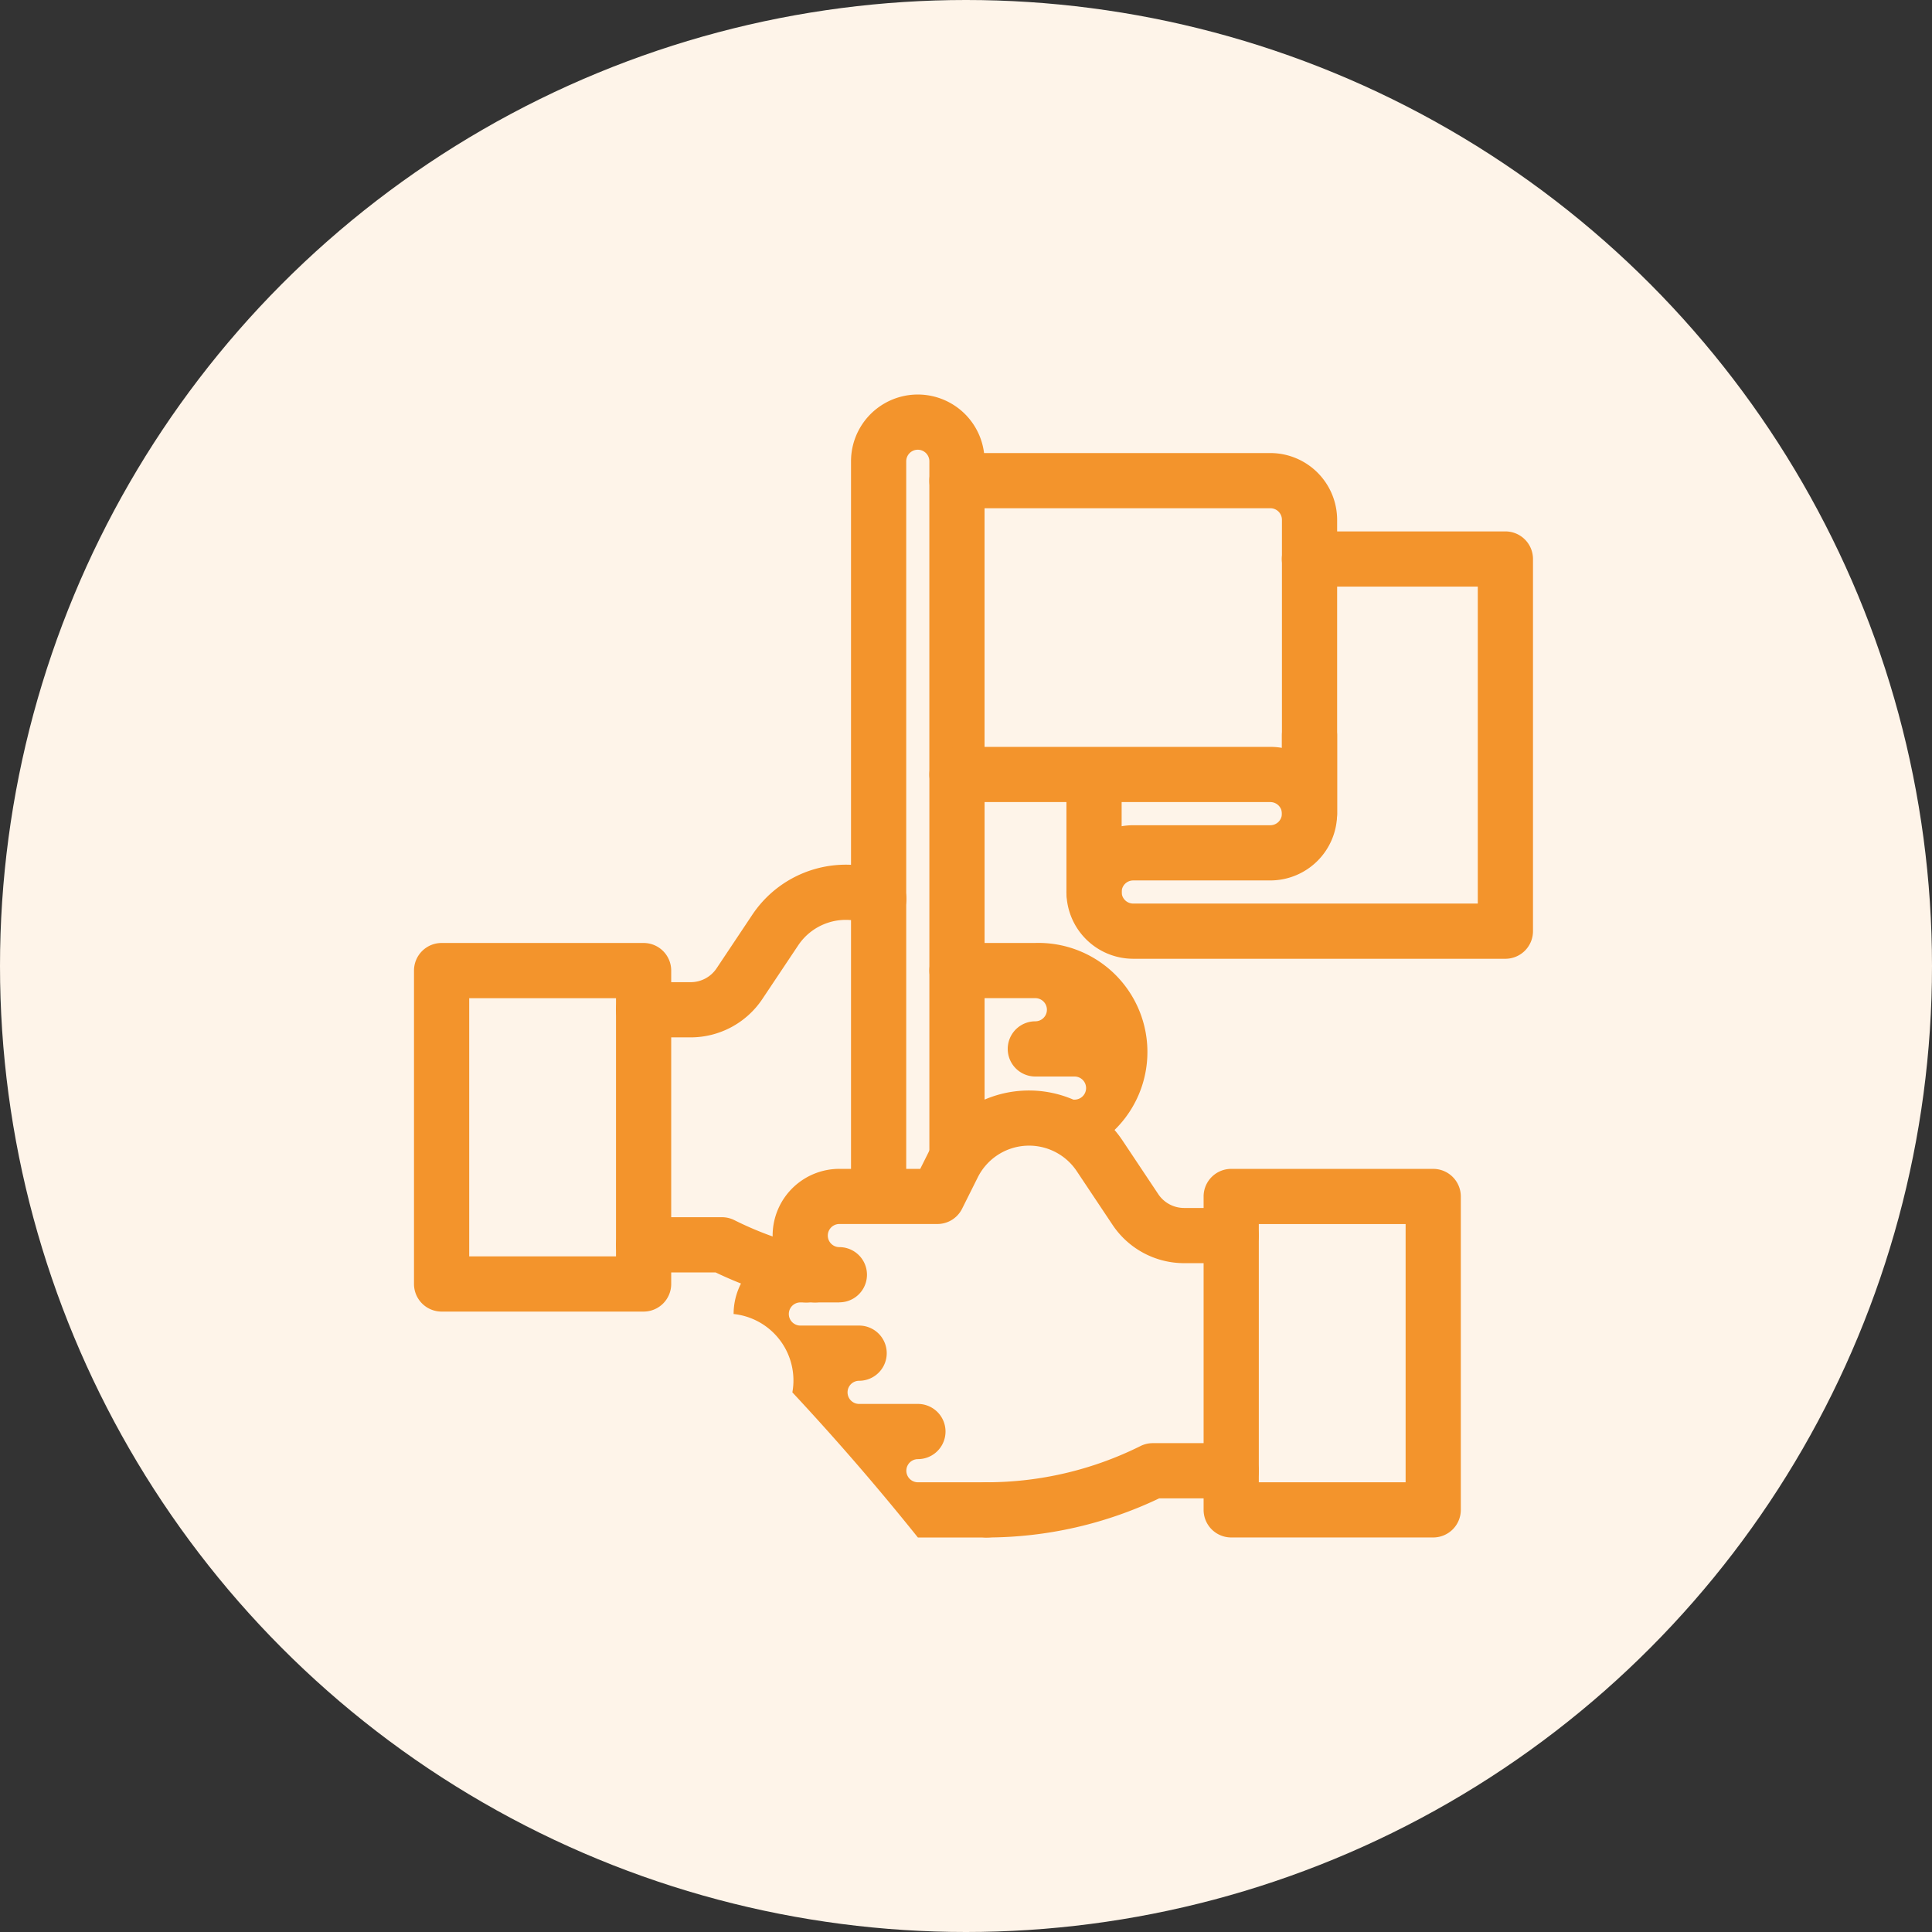
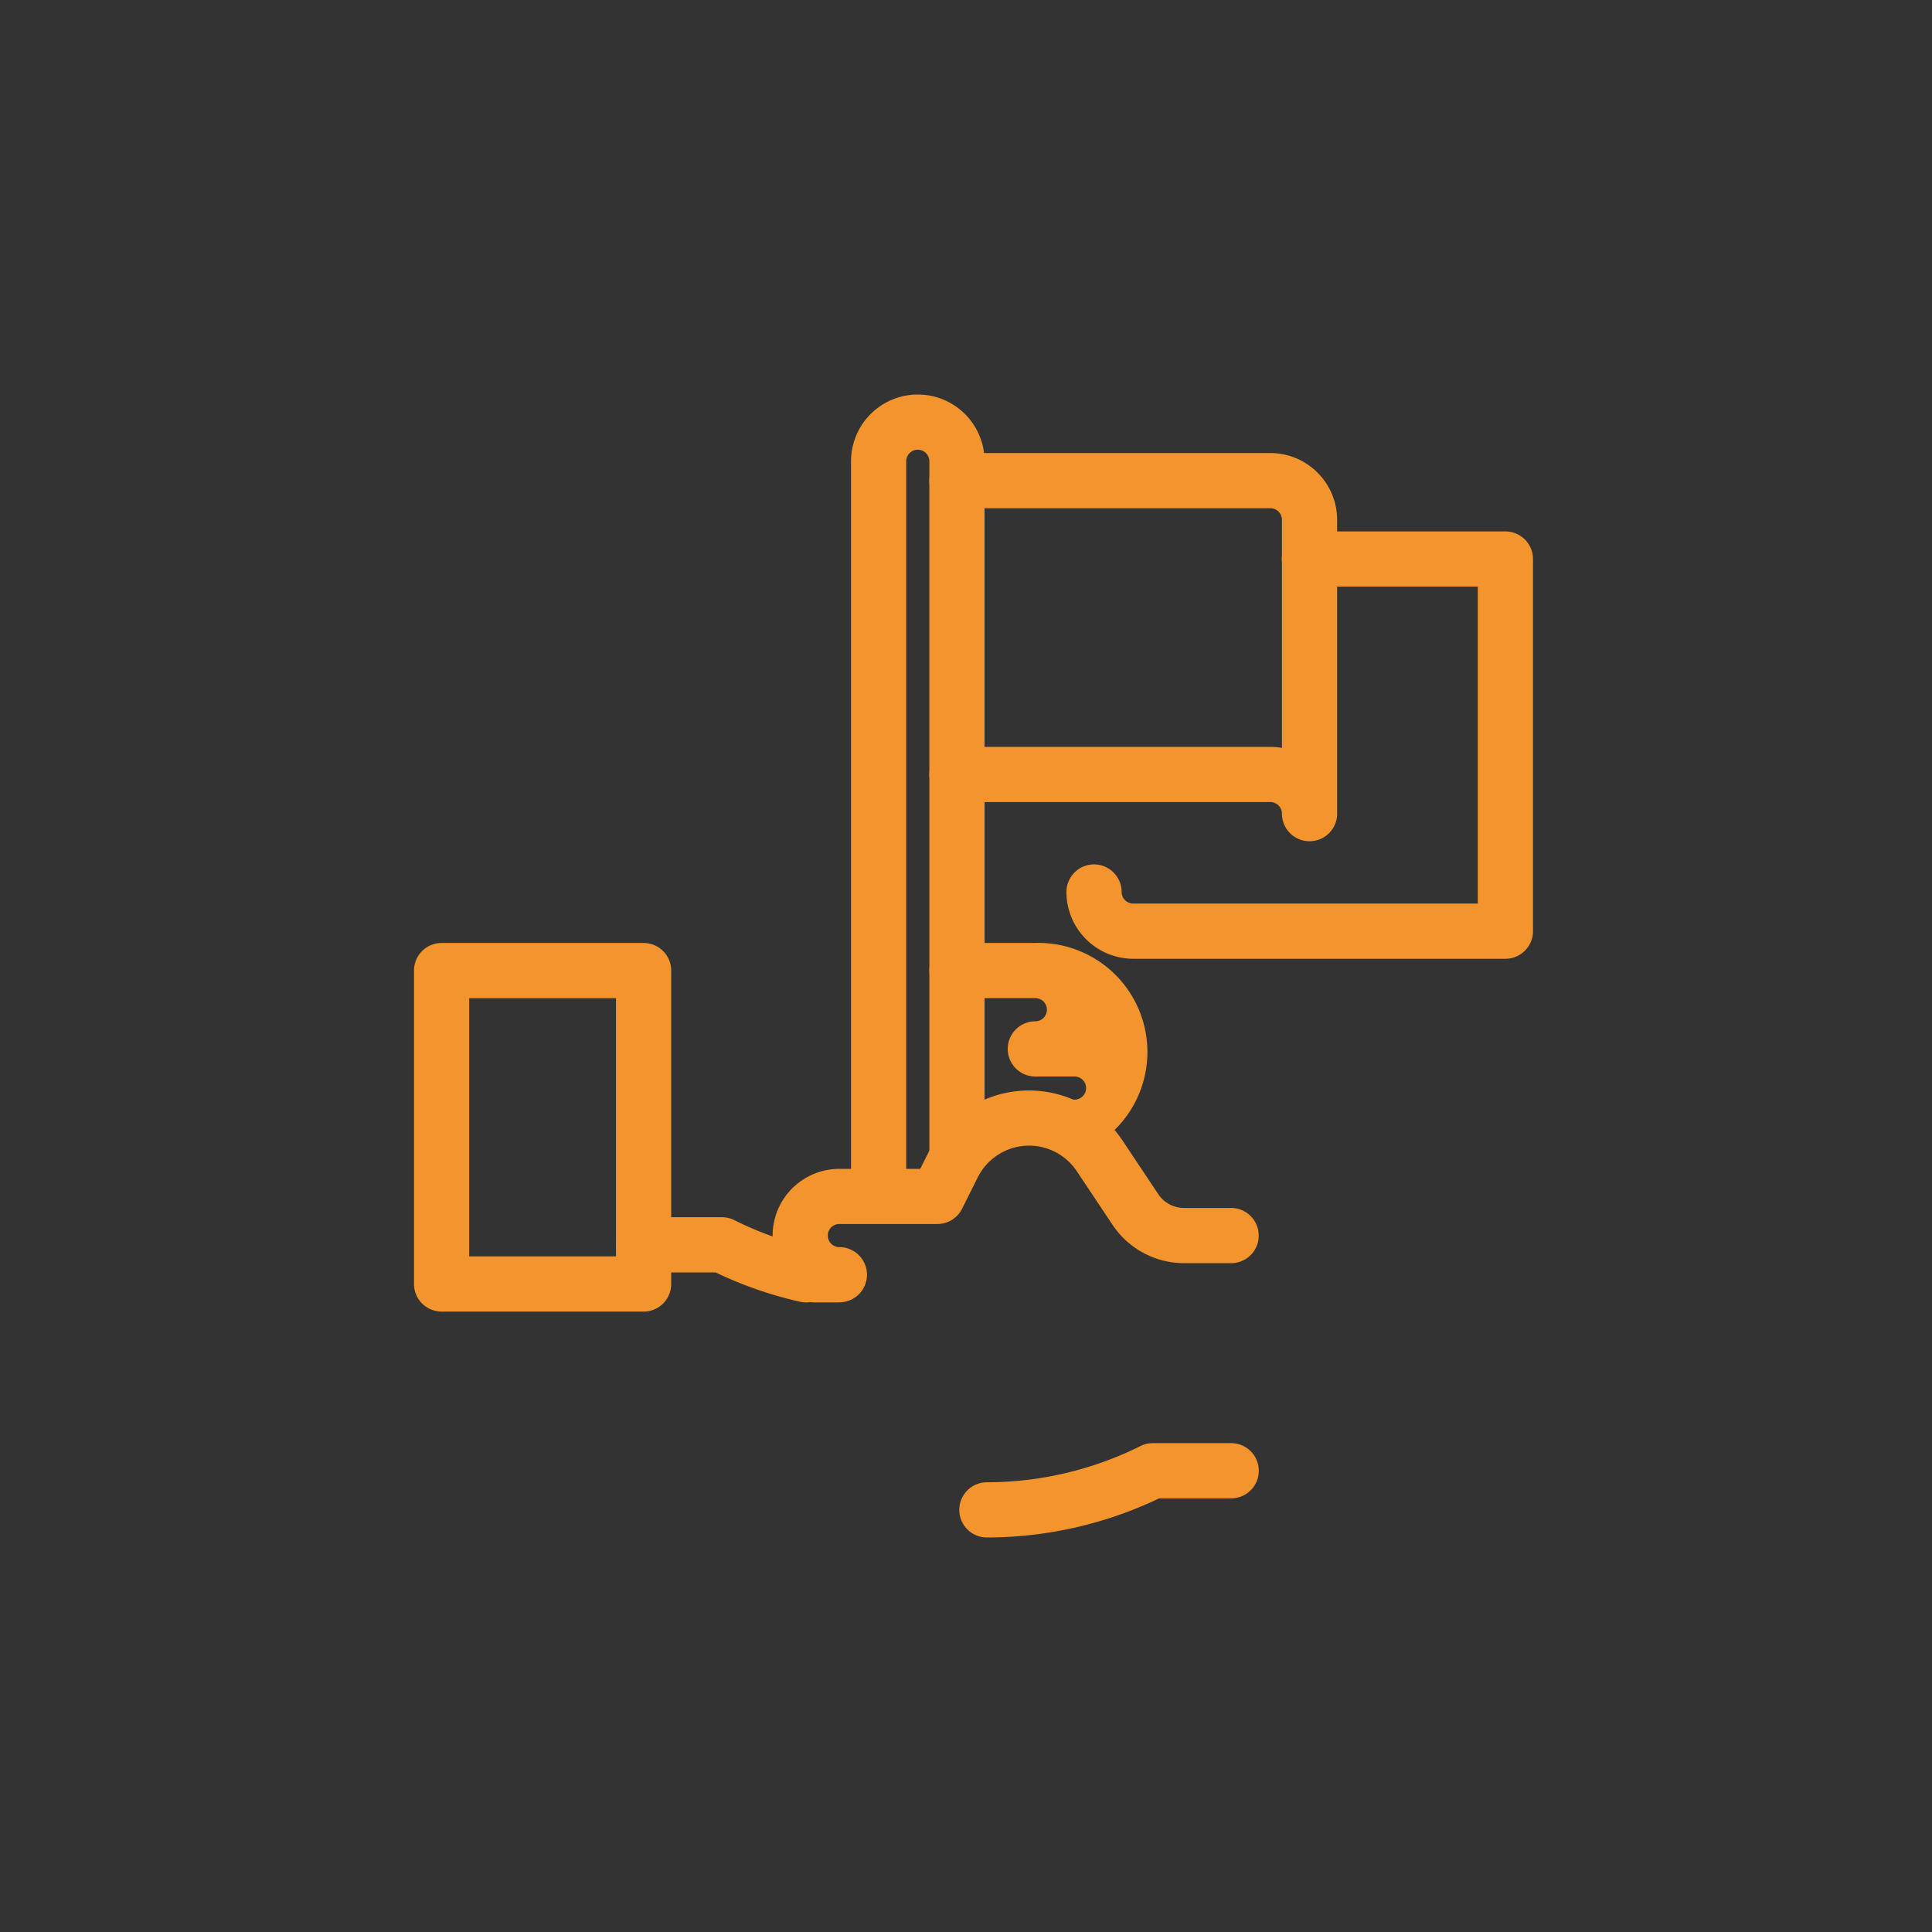
<svg xmlns="http://www.w3.org/2000/svg" id="K_icon-promesse-INDUSTRIEL-COLLABORATIONSIMPLIFIEE" data-name="K—icon-promesse-INDUSTRIEL-COLLABORATIONSIMPLIFIEE" width="70" height="70" viewBox="0 0 70 70">
  <rect x="0" y="0" width="70" height="70" fill="#333333" stroke="none" />
  <g id="K_icon-promesse-INDUSTRIEL-UNIFORMITE" data-name="K—icon-promesse-INDUSTRIEL-UNIFORMITE">
    <g id="K-icon-promesse-CUMA-TRANSPARENCE">
      <g id="K_icon-promesse-VITI-MAITRISEZTEMPS" data-name="K—icon-promesse-VITI-MAITRISEZTEMPS">
        <g id="K_icon_SUIVIMATERIEL" data-name="K—icon—SUIVIMATERIEL">
-           <circle id="Ellipse_16" data-name="Ellipse 16" cx="35" cy="35" r="35" fill="#fef4e9" />
-         </g>
+           </g>
      </g>
    </g>
  </g>
  <g id="Groupe_2039" data-name="Groupe 2039" transform="translate(-417.929 -1068.379)">
    <path id="Tracé_817" data-name="Tracé 817" d="M468.759,1102.338H455.275a2.422,2.422,0,0,1-2.42-2.419,1,1,0,0,1,2,0,.42.42,0,0,0,.42.419h12.484v-11.484h-6.1a1,1,0,0,1,0-2h7.1a1,1,0,0,1,1,1v13.484A1,1,0,0,1,468.759,1102.338Z" transform="translate(3.713 0.779)" fill="#f3942c" />
-     <path id="Tracé_818" data-name="Tracé 818" d="M453.855,1099.916a1,1,0,0,1-1-1v-4.072a1,1,0,0,1,2,0v1.689a2.419,2.419,0,0,1,.42-.036h4.967a.421.421,0,0,0,.42-.42v-2.839a1,1,0,0,1,2,0v2.839a2.423,2.423,0,0,1-2.42,2.42h-4.967a.42.42,0,0,0-.42.419A1,1,0,0,1,453.855,1099.916Z" transform="translate(3.713 1.782)" fill="#f3942c" />
    <path id="Tracé_819" data-name="Tracé 819" d="M462.443,1098.526a1,1,0,0,1-1-1,.42.42,0,0,0-.42-.419H449.668a1,1,0,0,1-1-1v-10.646a1,1,0,0,1,1-1h11.355a2.423,2.423,0,0,1,2.42,2.42v10.645A1,1,0,0,1,462.443,1098.526Zm-11.775-3.419h10.355a2.419,2.419,0,0,1,.42.036v-8.263a.42.42,0,0,0-.42-.42H450.668Z" transform="translate(2.933 0.333)" fill="#f3942c" />
    <path id="Tracé_820" data-name="Tracé 820" d="M447.276,1112.614a1,1,0,0,1-1-1v-26.521a2.419,2.419,0,1,1,4.839,0v.709a1,1,0,0,1-2,0v-.709a.419.419,0,1,0-.839,0v26.521A1,1,0,0,1,447.276,1112.614Z" transform="translate(2.487)" fill="#f3942c" />
    <path id="Tracé_821" data-name="Tracé 821" d="M449.669,1109.22a1,1,0,0,1-1-1v-13.779a1,1,0,0,1,2,0v13.779A1,1,0,0,1,449.669,1109.22Z" transform="translate(2.933 2.007)" fill="#f3942c" />
    <path id="Tracé_822" data-name="Tracé 822" d="M446.3,1111.607h-.885a1,1,0,0,1-.995-.9,2.418,2.418,0,0,1,1.88-3.939h2.93l.293-.586a4.077,4.077,0,0,1,7.039-.437l1.293,1.94a1.125,1.125,0,0,0,.939.5h1.7a1,1,0,0,1,0,2h-1.7a3.12,3.12,0,0,1-2.6-1.394l-1.293-1.939a2.077,2.077,0,0,0-3.586.223l-.569,1.138a1,1,0,0,1-.894.553H446.3a.419.419,0,1,0,0,.838,1,1,0,0,1,0,2Z" transform="translate(2.041 3.961)" fill="#f3942c" />
    <path id="Tracé_823" data-name="Tracé 823" d="M450.583,1118.117a1,1,0,0,1,0-2,12.515,12.515,0,0,0,5.565-1.313,1,1,0,0,1,.447-.105h2.839a1,1,0,0,1,0,2h-2.608A14.529,14.529,0,0,1,450.583,1118.117Z" transform="translate(3.103 5.968)" fill="#f3942c" />
-     <path id="Tracé_824" data-name="Tracé 824" d="M451.868,1119.232h-2.5a92.408,92.408,0,0,0-4.548-5.258,2.42,2.42,0,0,0-2.129-2.839,2.423,2.423,0,0,1,2.42-2.42h.534a1,1,0,1,1,0,2h-.534a.419.419,0,1,0,0,.839h2.128a1,1,0,0,1,0,2,.419.419,0,0,0,0,.839h2.13a1,1,0,0,1,0,2,.419.419,0,1,0,0,.839h2.5a1,1,0,0,1,0,2Z" transform="translate(1.818 4.853)" fill="#f3942c" />
-     <path id="Tracé_825" data-name="Tracé 825" d="M458.044,1106.323h7.319a1,1,0,0,1,1,1v11.354a1,1,0,0,1-1,1h-7.319a1,1,0,0,1-1-1v-11.354A1,1,0,0,1,458.044,1106.323Zm6.319,2h-5.319v9.354h5.319Z" transform="translate(4.494 4.407)" fill="#f3942c" />
    <path id="Tracé_826" data-name="Tracé 826" d="M453.928,1107.1a1,1,0,0,1,0-2,.419.419,0,0,0,0-.838h-1.42a1,1,0,0,1,0-2,.419.419,0,1,0,0-.839h-2.839a1,1,0,0,1,0-2h2.839a3.951,3.951,0,0,1,1.42,7.677Z" transform="translate(2.933 3.121)" fill="#f3942c" />
    <path id="Tracé_827" data-name="Tracé 827" d="M445.981,1110.886a1,1,0,0,1-.221-.025,14.412,14.412,0,0,1-3.054-1.062H440.1a1,1,0,0,1,0-2h2.839a1,1,0,0,1,.447.106,12.414,12.414,0,0,0,2.816,1.006,1,1,0,0,1-.219,1.976Z" transform="translate(1.15 4.682)" fill="#f3942c" />
-     <path id="Tracé_828" data-name="Tracé 828" d="M441.8,1103.289h-1.7a1,1,0,0,1,0-2h1.7a1.129,1.129,0,0,0,.941-.5l1.293-1.939a4.077,4.077,0,0,1,4.972-1.5,1,1,0,0,1-.775,1.844,2.077,2.077,0,0,0-2.532.761L444.4,1101.9A3.125,3.125,0,0,1,441.8,1103.289Z" transform="translate(1.15 2.676)" fill="#f3942c" />
    <path id="Tracé_829" data-name="Tracé 829" d="M433.929,1099.424h7.319a1,1,0,0,1,1,1v11.355a1,1,0,0,1-1,1h-7.319a1,1,0,0,1-1-1v-11.355A1,1,0,0,1,433.929,1099.424Zm6.319,2h-5.319v9.355h5.319Z" transform="translate(0 3.121)" fill="#f3942c" />
  </g>
</svg>